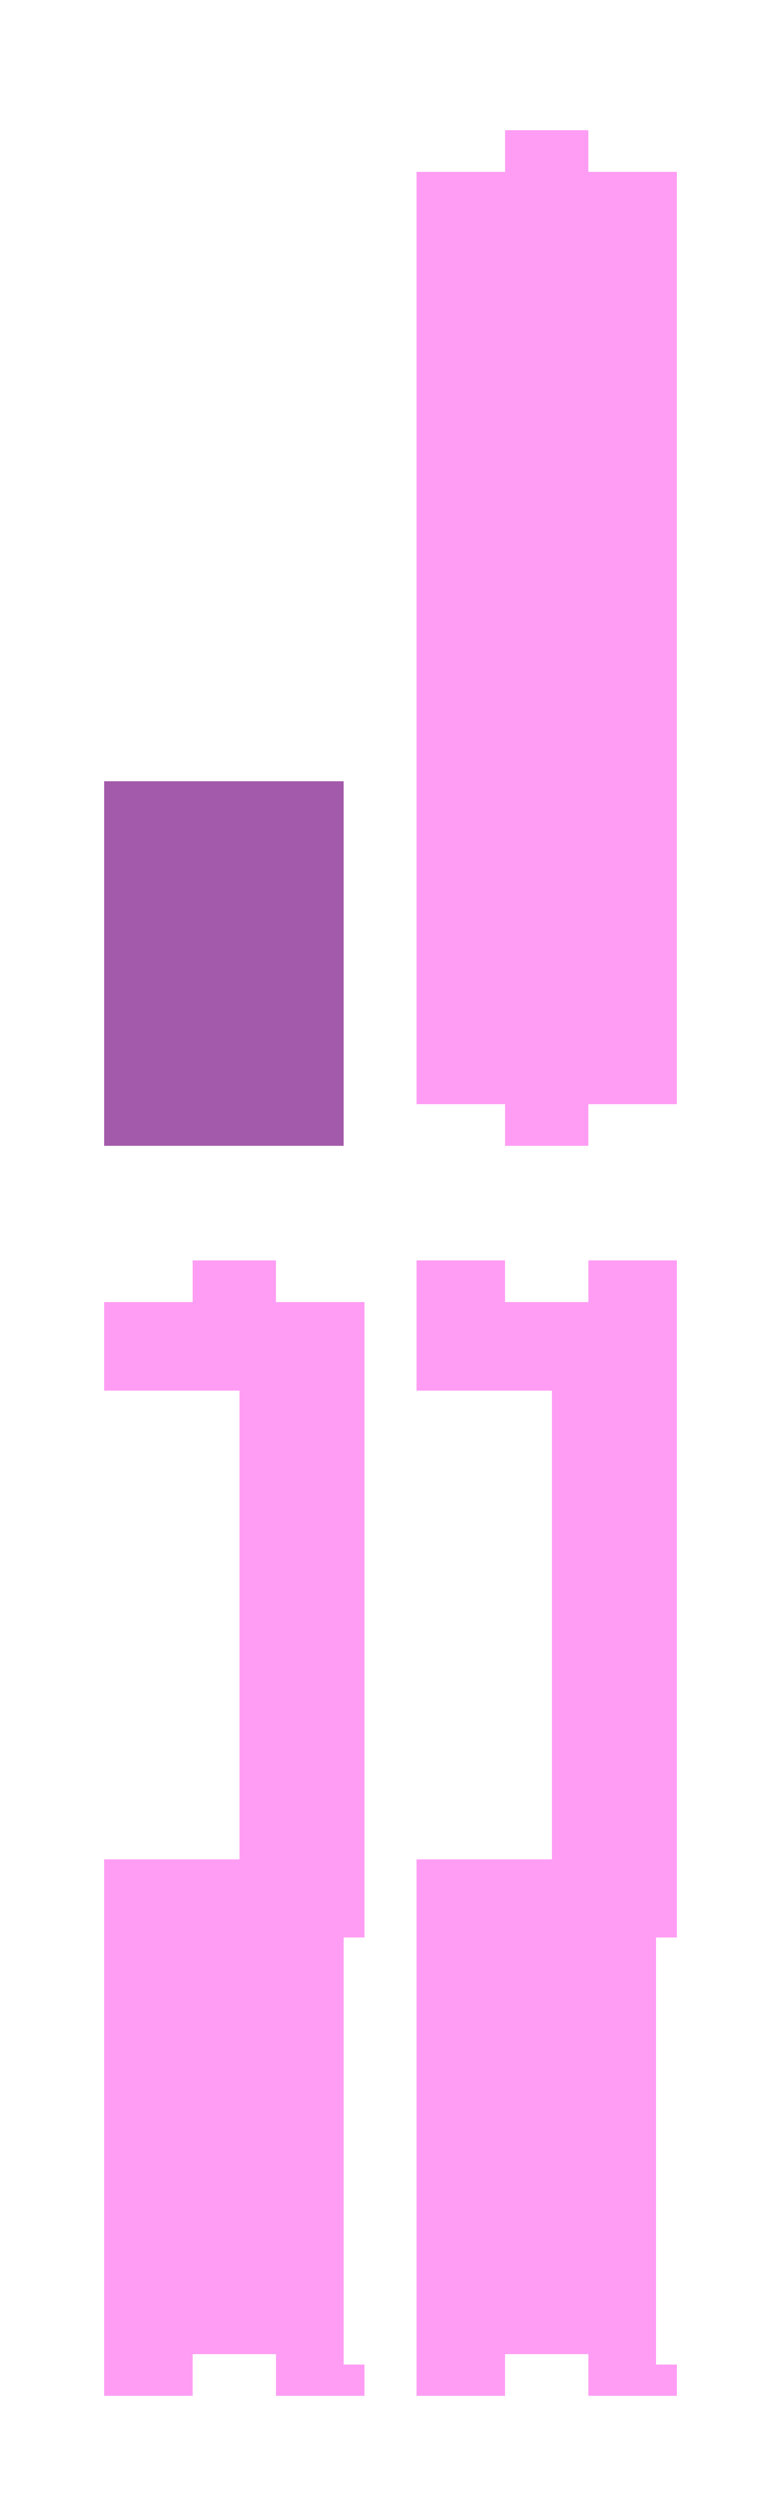
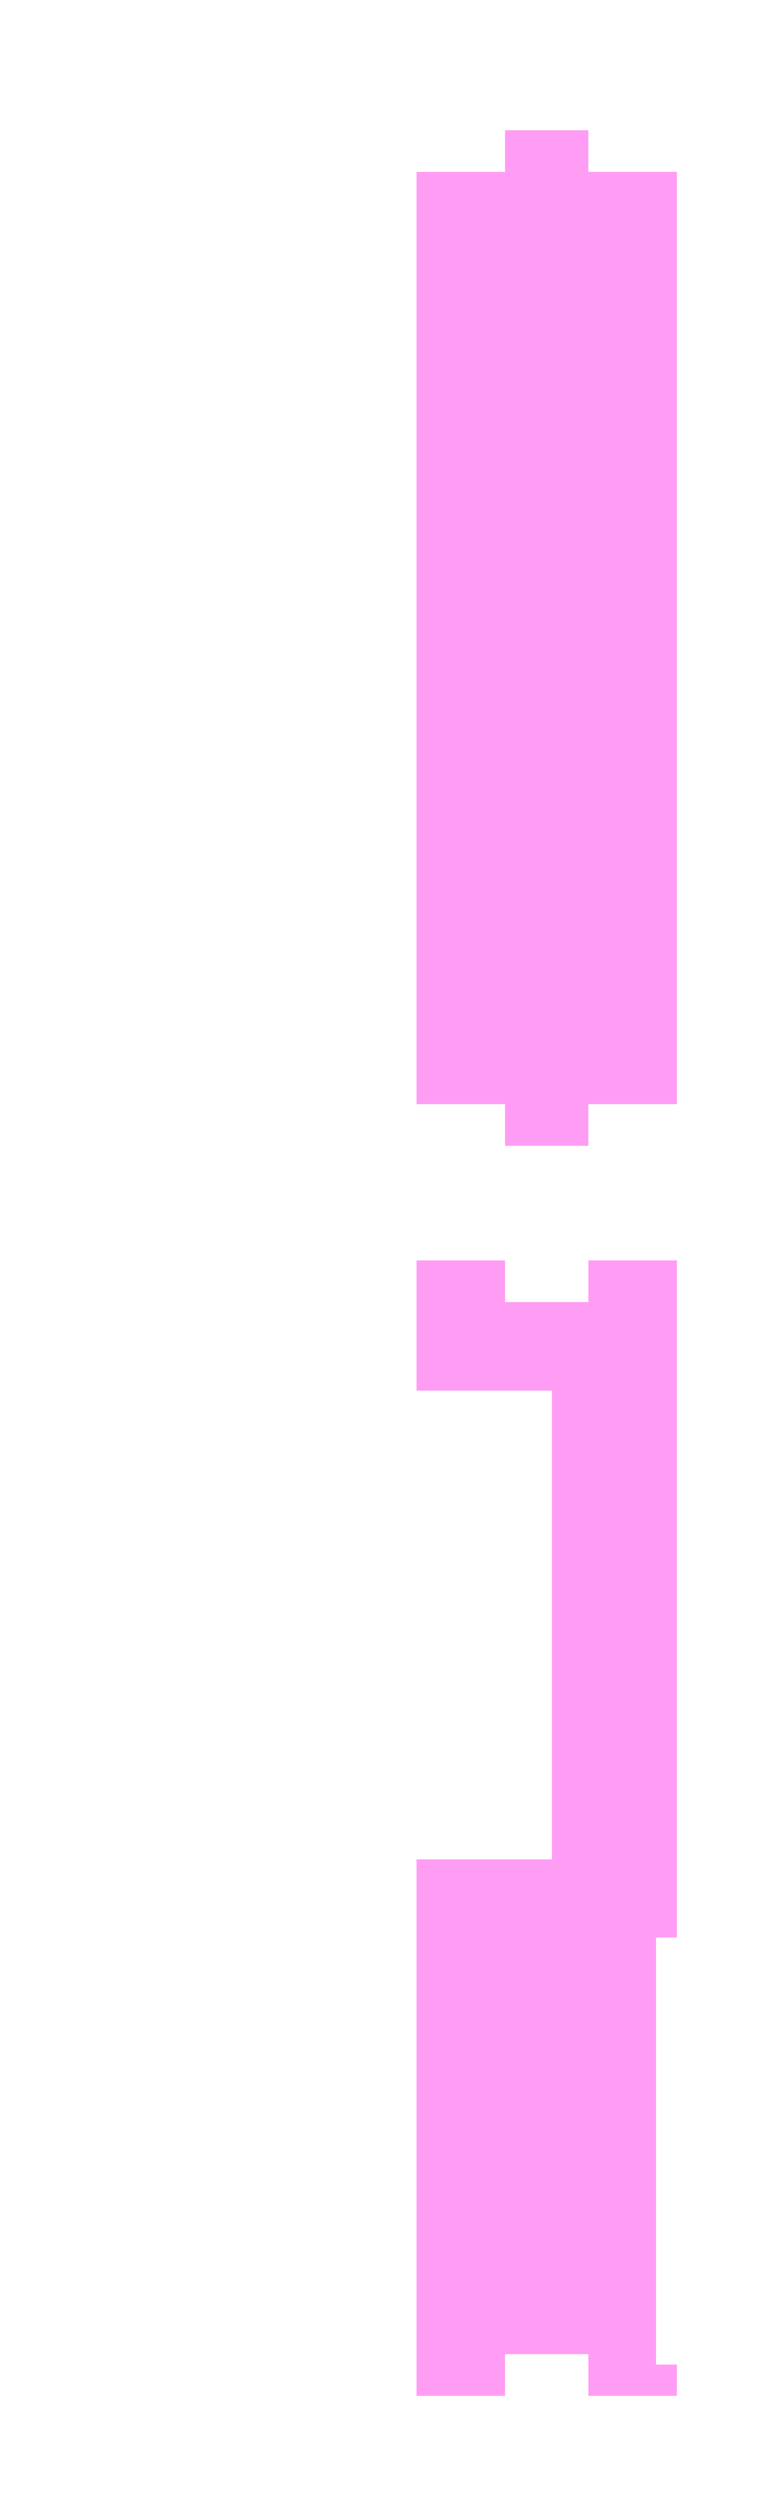
<svg xmlns="http://www.w3.org/2000/svg" xmlns:ns1="http://www.inkscape.org/namespaces/inkscape" xmlns:ns2="http://sodipodi.sourceforge.net/DTD/sodipodi-0.dtd" width="75mm" height="240mm" viewBox="0 0 265.748 850.394" id="svg2" version="1.1" ns1:version="0.91 r13725" ns2:docname="lowtech_mood_tracker_fulcrum.svg">
  <defs id="defs4" />
  <ns2:namedview id="base" pagecolor="#ffffff" bordercolor="#666666" borderopacity="1.0" ns1:pageopacity="0.0" ns1:pageshadow="2" ns1:zoom="0.7" ns1:cx="121.32255" ns1:cy="400.9985" ns1:document-units="px" ns1:current-layer="layer1" showgrid="false" ns1:window-width="1920" ns1:window-height="1017" ns1:window-x="-8" ns1:window-y="-8" ns1:window-maximized="1" />
  <g ns1:label="Layer 1" ns1:groupmode="layer" id="layer1" transform="translate(0,-201.969)">
    <path style="fill:#fd00e1;fill-opacity:0.386;stroke:none;stroke-width:3.543;stroke-linejoin:miter;stroke-miterlimit:4;stroke-dasharray:none;stroke-opacity:1" d="m 141.734,630.706 0,37.205 0,7.088 46.064,0 0,159.449 -46.064,0 0,111.613 0,70.867 30.119,0 0,-14.174 28.346,0 0,14.174 30.119,0 0,-10.631 -7.088,0 0,-60.236 0,-85.039 7.088,0 0,-193.111 0,-37.205 -30.119,0 0,14.174 -28.346,0 0,-14.174 -30.119,0 z" id="path4182" ns1:connector-curvature="0" />
    <path style="fill:#fd00e1;fill-opacity:0.386;stroke:none;stroke-width:3.543;stroke-linejoin:miter;stroke-miterlimit:4;stroke-dasharray:none;stroke-opacity:1" d="m 171.85,246.259 0,14.174 -30.117,0 0,189.566 0,127.561 30.117,0 0,14.172 28.346,0 0,-14.172 30.119,0 0,-127.561 0,-189.566 -30.119,0 0,-14.174 -28.346,0 z" id="path4155" ns1:connector-curvature="0" />
-     <path style="fill:#fd00e1;fill-opacity:0.386;stroke:none;stroke-width:3.543;stroke-linejoin:miter;stroke-miterlimit:4;stroke-dasharray:none;stroke-opacity:1" d="m 65.552,630.706 0,14.174 -30.119,0 0,23.031 0,7.088 46.064,0 0,159.449 -46.064,0 0,111.613 0,70.867 30.119,0 0,-14.174 28.346,0 0,14.174 30.119,0 0,-10.631 -7.088,0 0,-60.236 0,-85.039 7.088,0 0,-193.111 0,-23.031 -30.119,0 0,-14.174 -28.346,0 z" id="path4187" ns1:connector-curvature="0" />
-     <rect style="opacity:1;fill:#73007c;fill-opacity:0.648;stroke:none;stroke-width:1;stroke-linecap:round;stroke-linejoin:miter;stroke-miterlimit:10;stroke-dasharray:none;stroke-dashoffset:0;stroke-opacity:1" id="rect6539" width="81.496" height="124.016" x="35.434" y="467.716" />
  </g>
</svg>